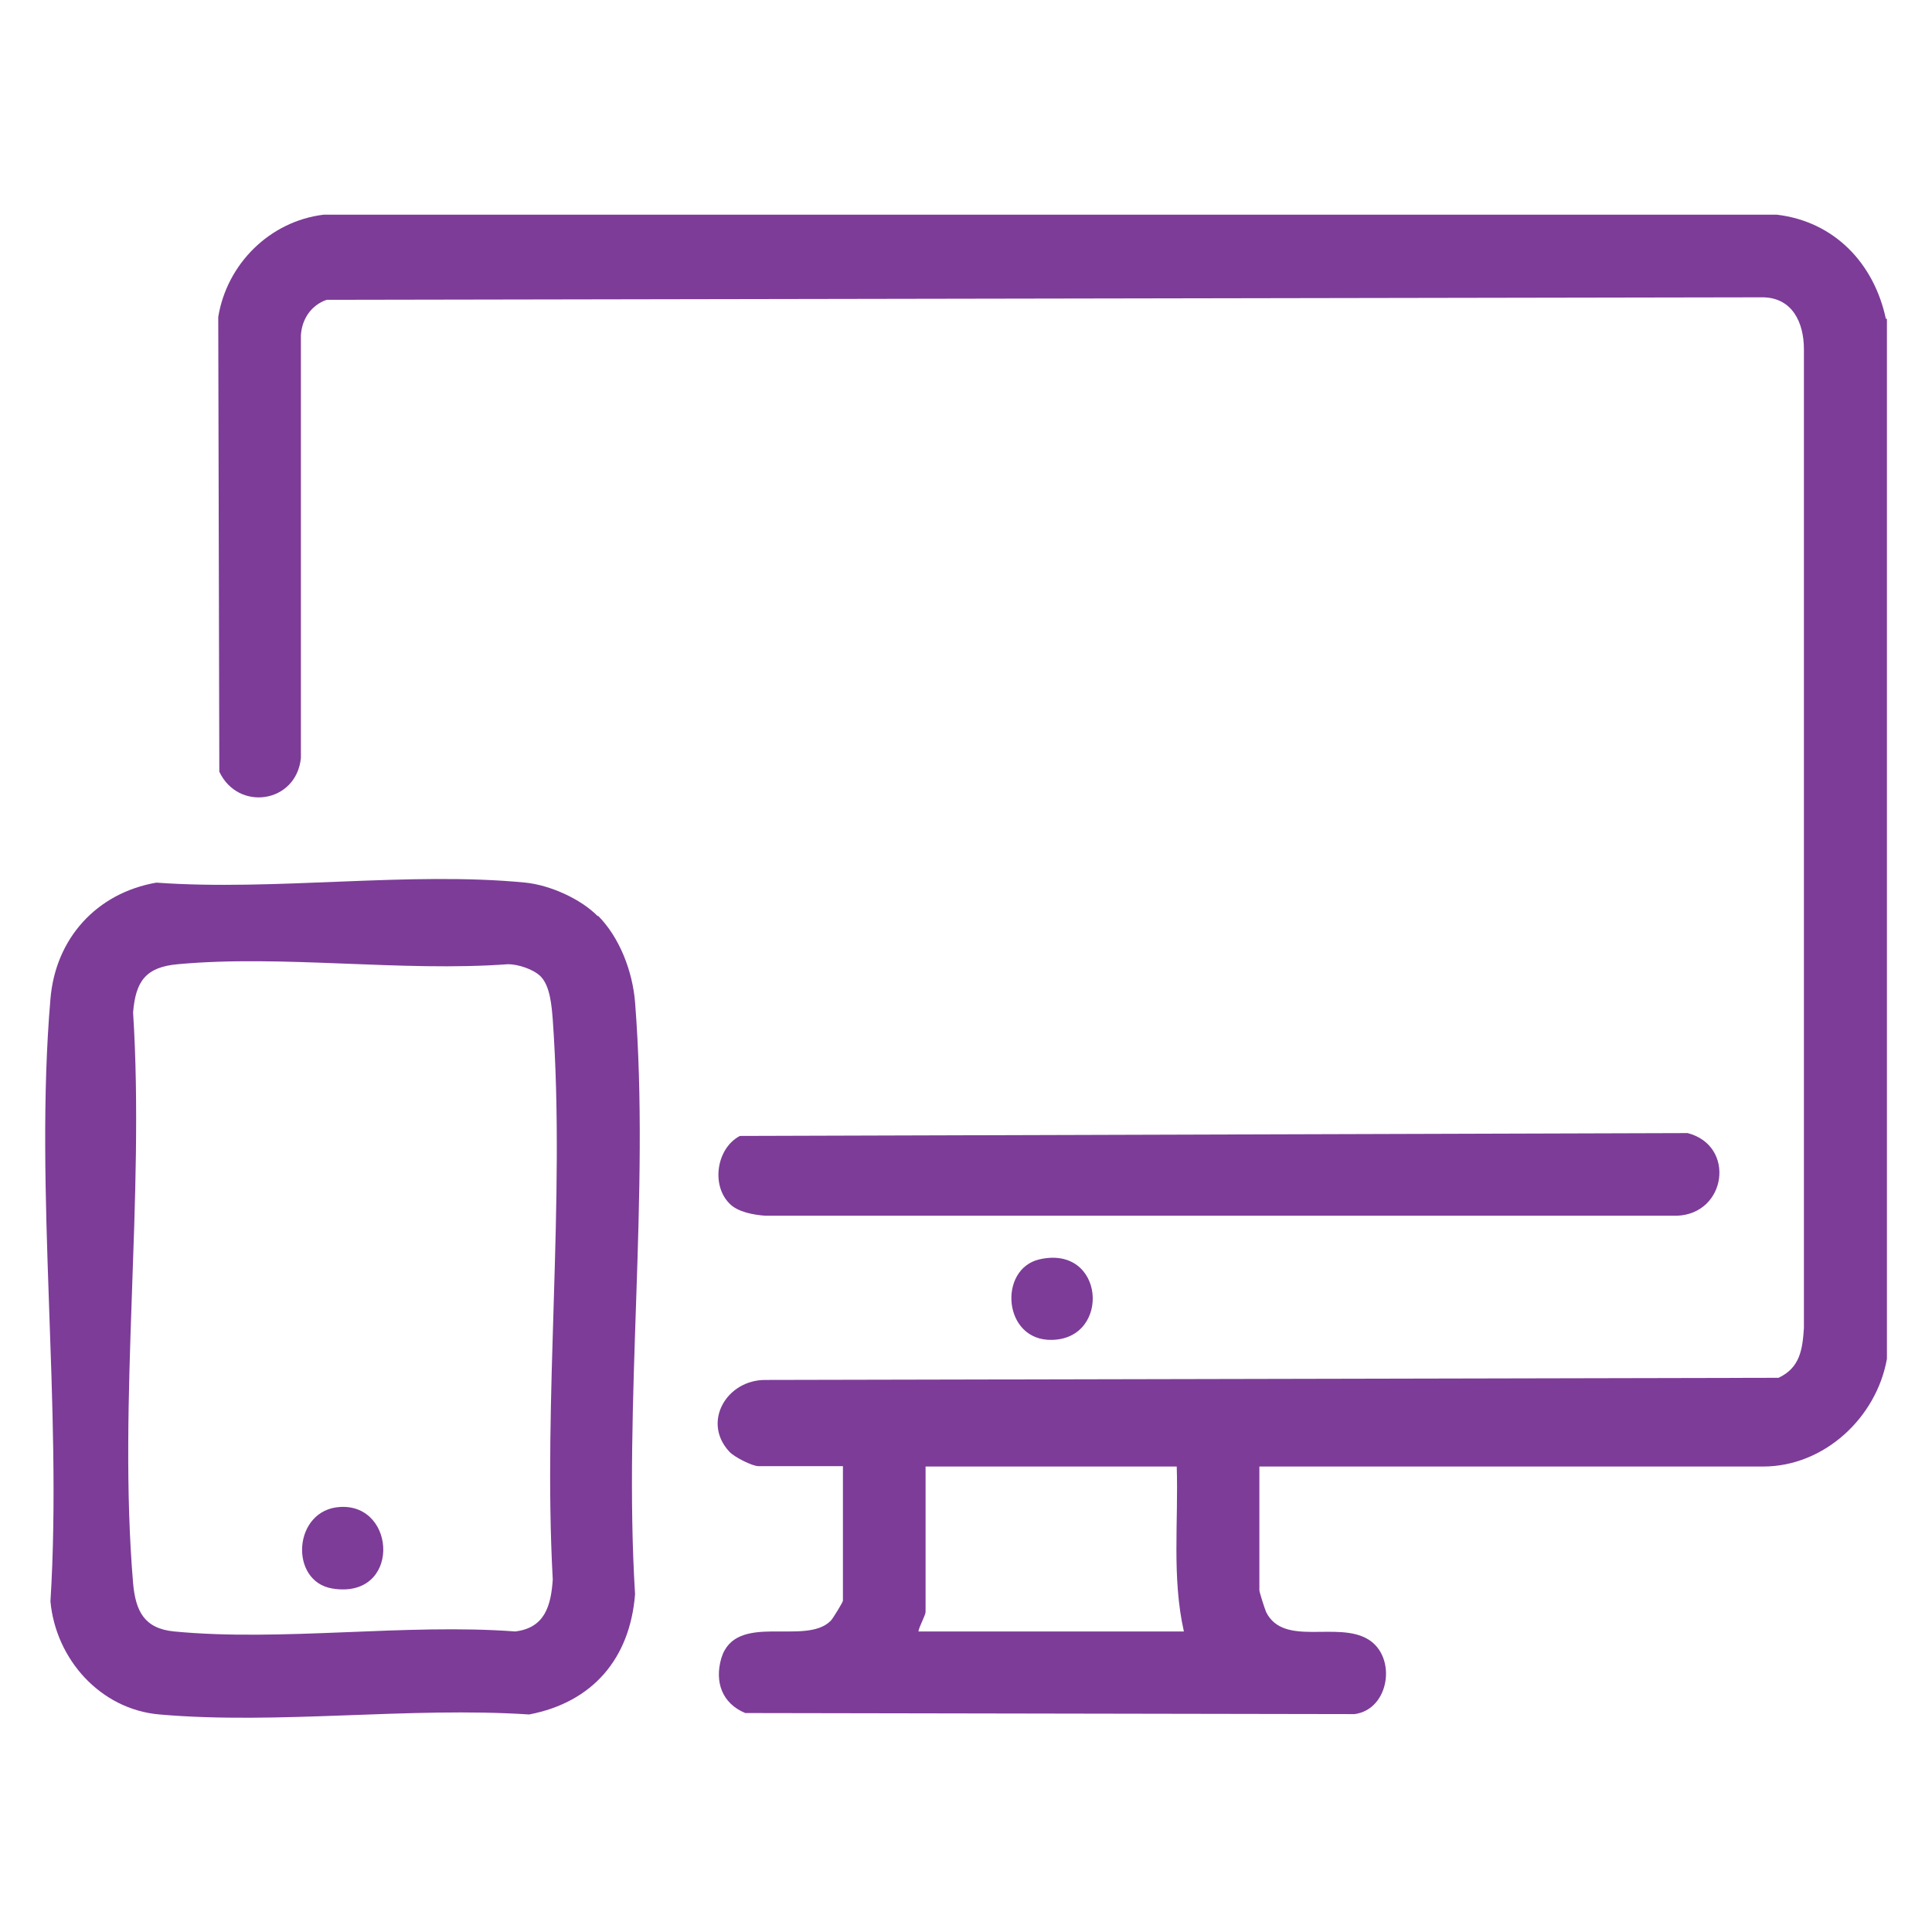
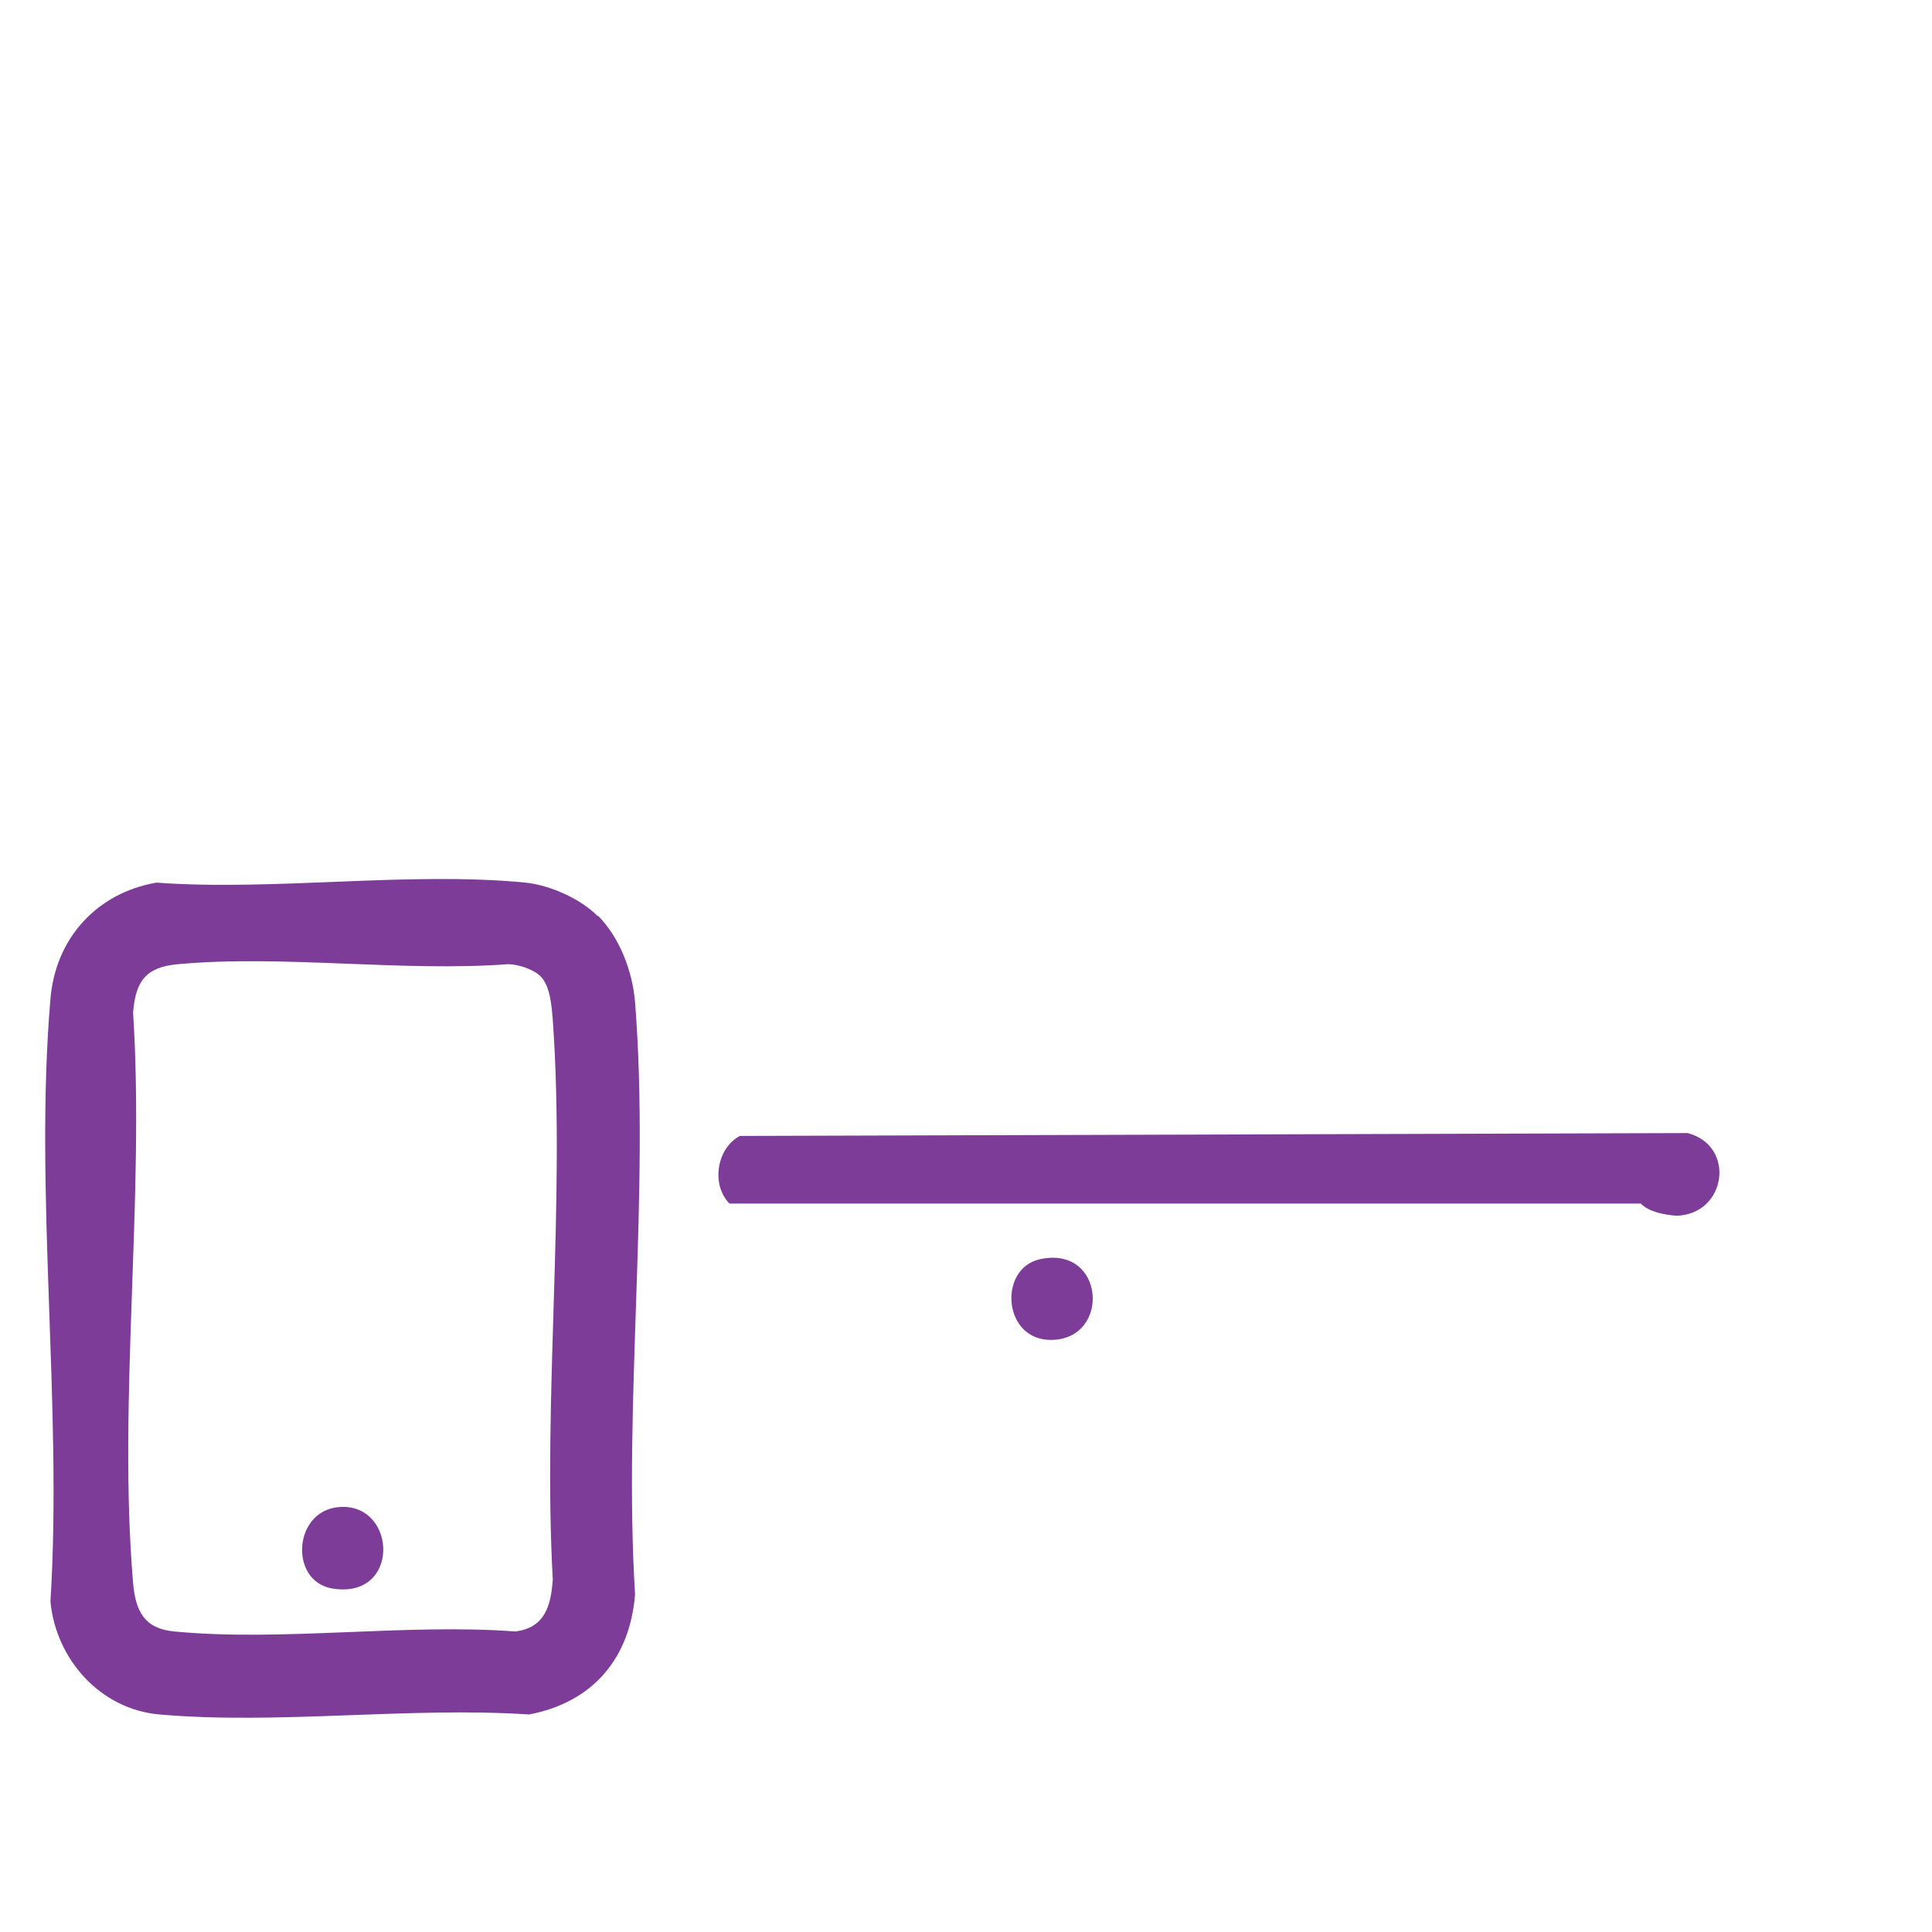
<svg xmlns="http://www.w3.org/2000/svg" id="Layer_1" data-name="Layer 1" viewBox="0 0 54 54">
  <defs>
    <style>
      .cls-1 {
        fill: #7d3c98;
      }
    </style>
  </defs>
-   <path class="cls-1" d="M52.74,8.91v29.07c-.29,1.64-1.75,3.01-3.46,3.01h-14.08v3.46c0,.05.15.52.19.61.49.98,1.99.24,2.85.76.81.49.6,1.96-.38,2.09l-17.03-.03c-.65-.27-.86-.87-.67-1.53.4-1.32,2.35-.33,3.06-1.05.06-.06.34-.52.34-.56v-3.76h-2.36c-.17,0-.67-.25-.81-.4-.78-.83-.08-2.02,1.01-2.01l28.31-.06c.6-.28.67-.79.71-1.39V9.76c0-.74-.32-1.44-1.15-1.45l-40.14.07c-.43.15-.69.53-.72.99v11.82c-.13,1.26-1.75,1.5-2.28.38l-.03-12.71c.24-1.48,1.44-2.68,2.95-2.86h40.61c1.61.19,2.72,1.36,3.05,2.91ZM32.89,40.99h-7.02v4.06c0,.1-.18.41-.2.55h7.42c-.34-1.51-.15-3.07-.2-4.61Z" />
  <path class="cls-1" d="M16.71,25.59c.61.61.97,1.56,1.04,2.42.42,5.32-.33,11.18,0,16.55-.14,1.79-1.18,3.02-2.96,3.36-3.34-.22-7.04.29-10.33,0-1.65-.14-2.9-1.54-3.05-3.16.34-5.45-.46-11.47,0-16.84.14-1.69,1.29-2.96,2.96-3.25,3.31.24,7.07-.32,10.32,0,.68.07,1.54.45,2.02.94ZM15.11,27.29c-.2-.2-.63-.34-.91-.34-2.97.22-6.31-.27-9.23,0-.9.08-1.18.48-1.25,1.35.33,5.16-.43,10.85,0,15.95.07.78.31,1.27,1.15,1.35,3.01.29,6.47-.23,9.53,0,.83-.1,1-.72,1.05-1.45-.28-5.11.36-10.58,0-15.65-.03-.37-.07-.94-.34-1.21Z" />
-   <path class="cls-1" d="M20.39,33.64c-.52-.52-.36-1.55.29-1.89l26.49-.08c1.35.35,1.09,2.26-.3,2.31h-25.47c-.32-.02-.78-.1-1.01-.34Z" />
+   <path class="cls-1" d="M20.39,33.64c-.52-.52-.36-1.55.29-1.89l26.49-.08c1.35.35,1.09,2.26-.3,2.31c-.32-.02-.78-.1-1.01-.34Z" />
  <path class="cls-1" d="M29.05,35.2c1.83-.42,2.01,2.21.36,2.25-1.38.04-1.52-1.98-.36-2.25Z" />
  <path class="cls-1" d="M9.51,42.12c1.59-.09,1.69,2.59-.22,2.28-1.22-.2-1.1-2.21.22-2.28Z" />
</svg>